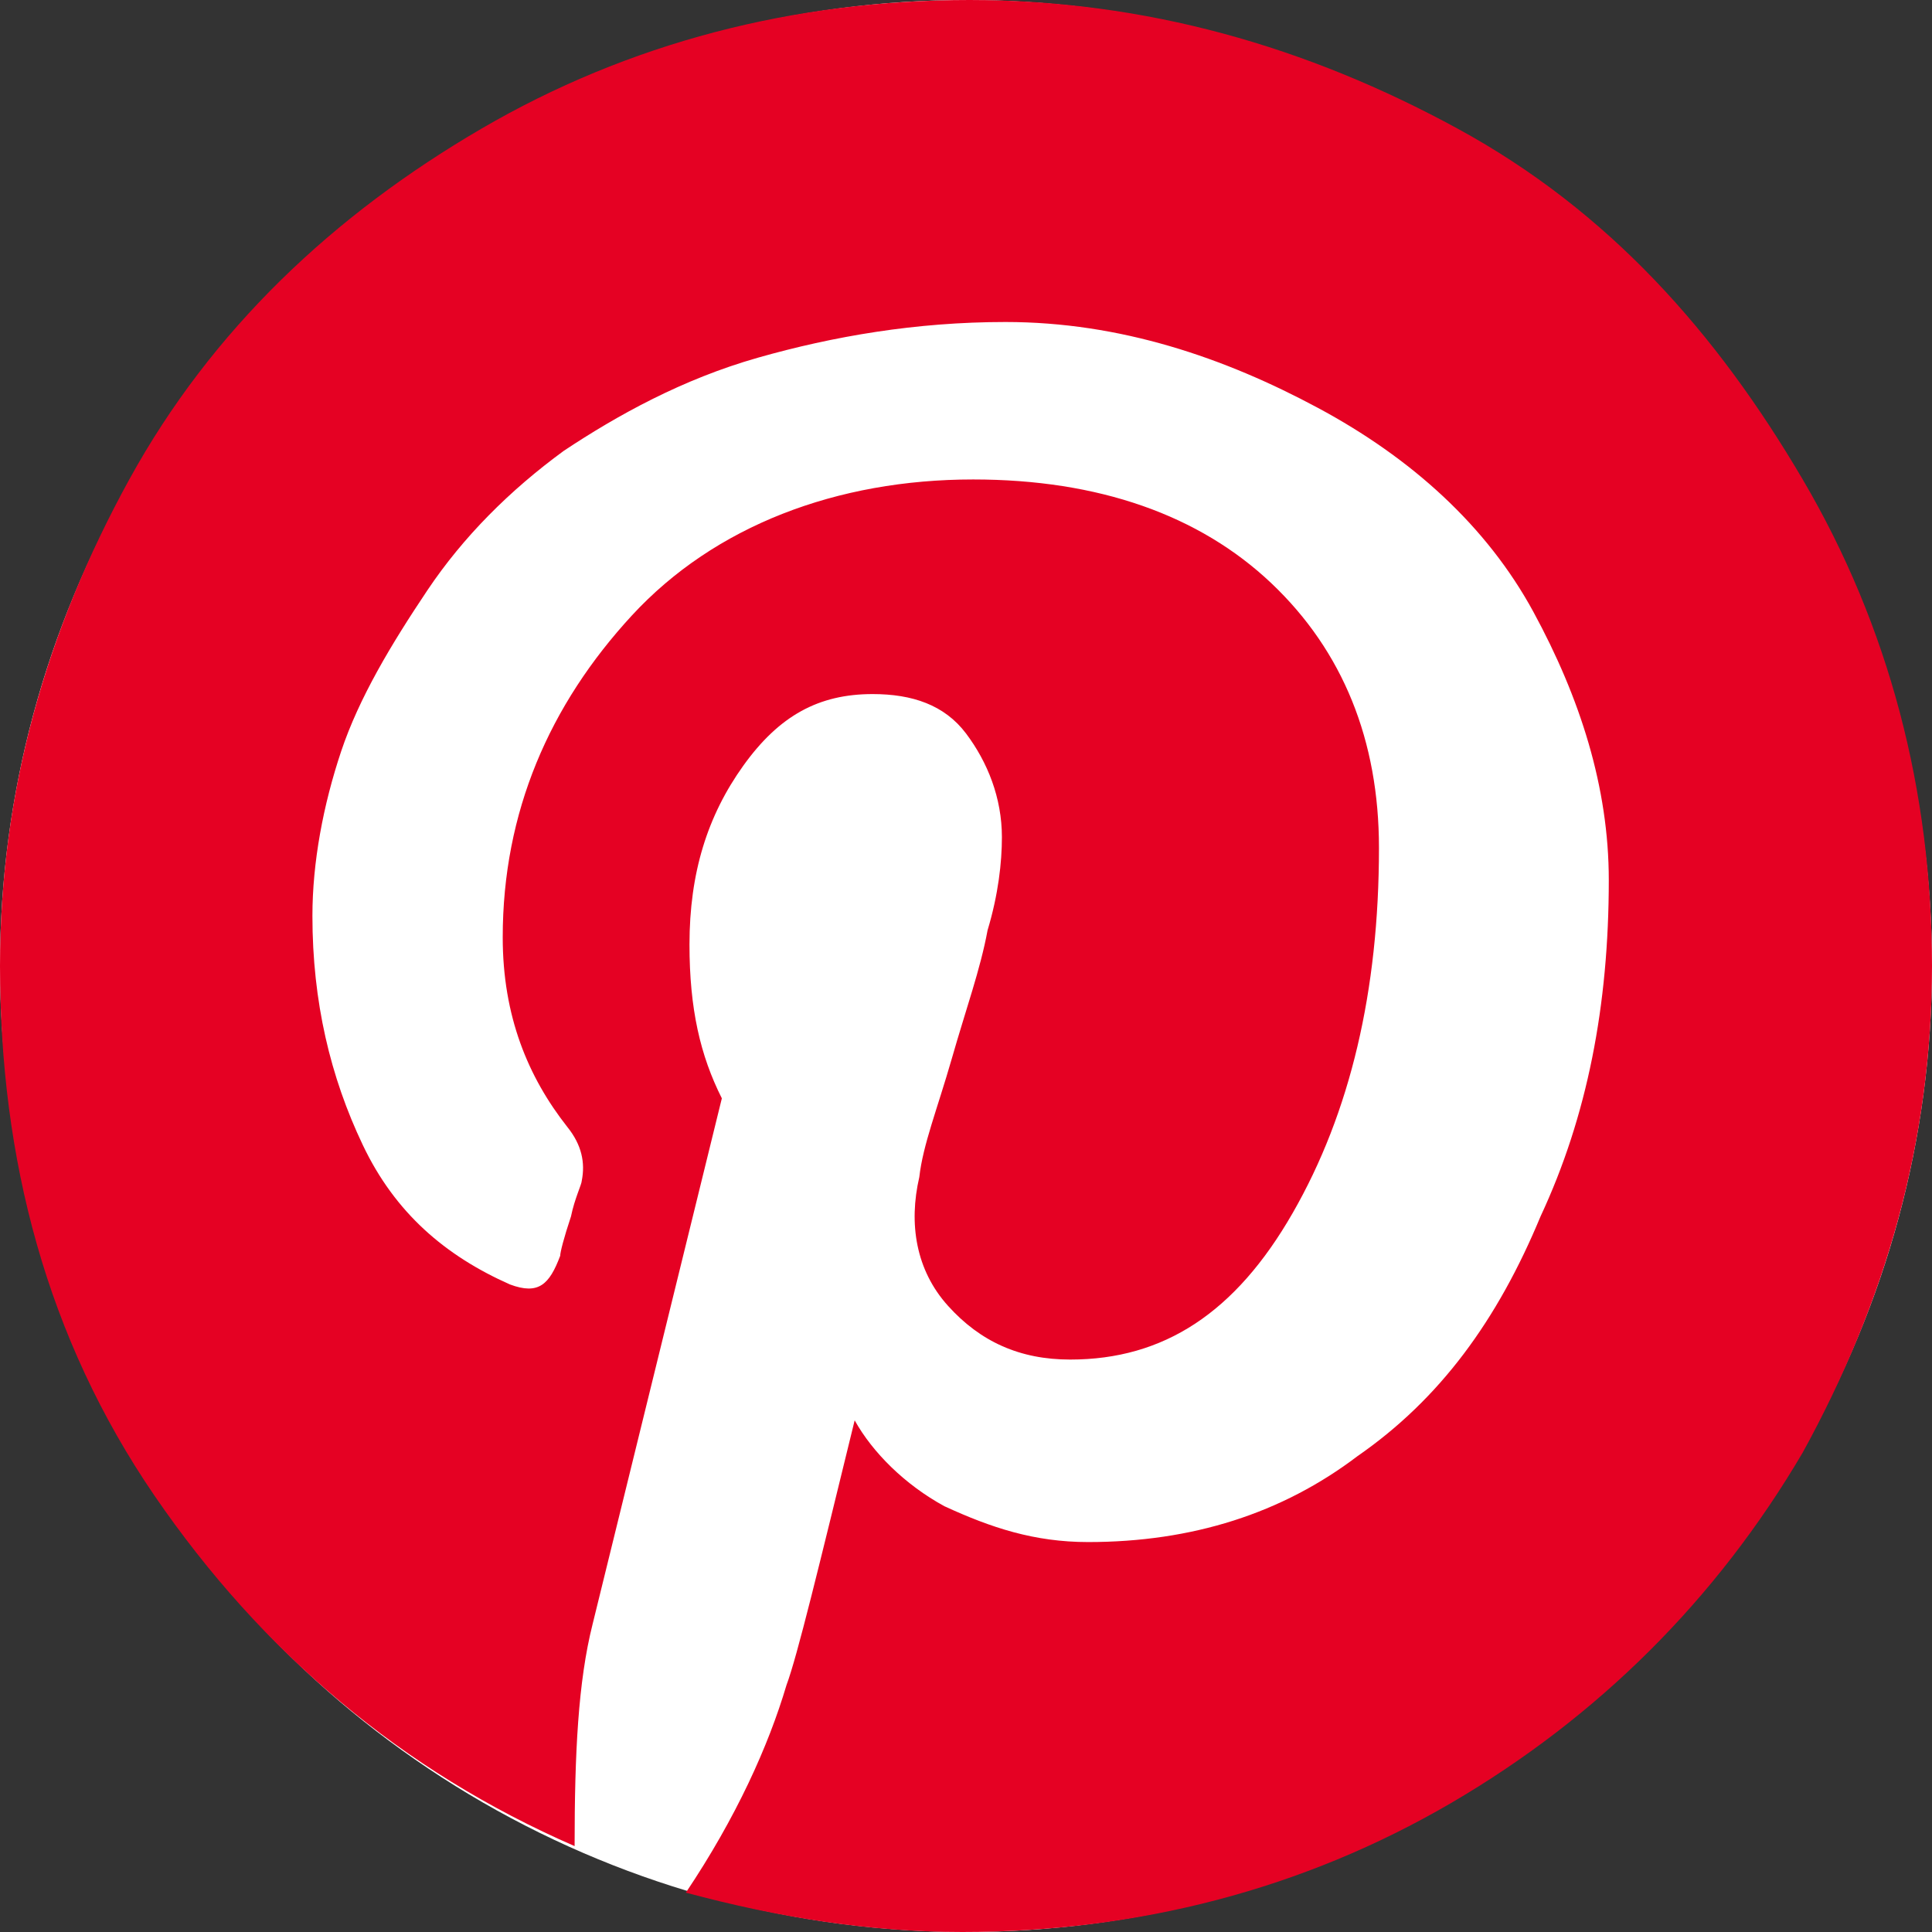
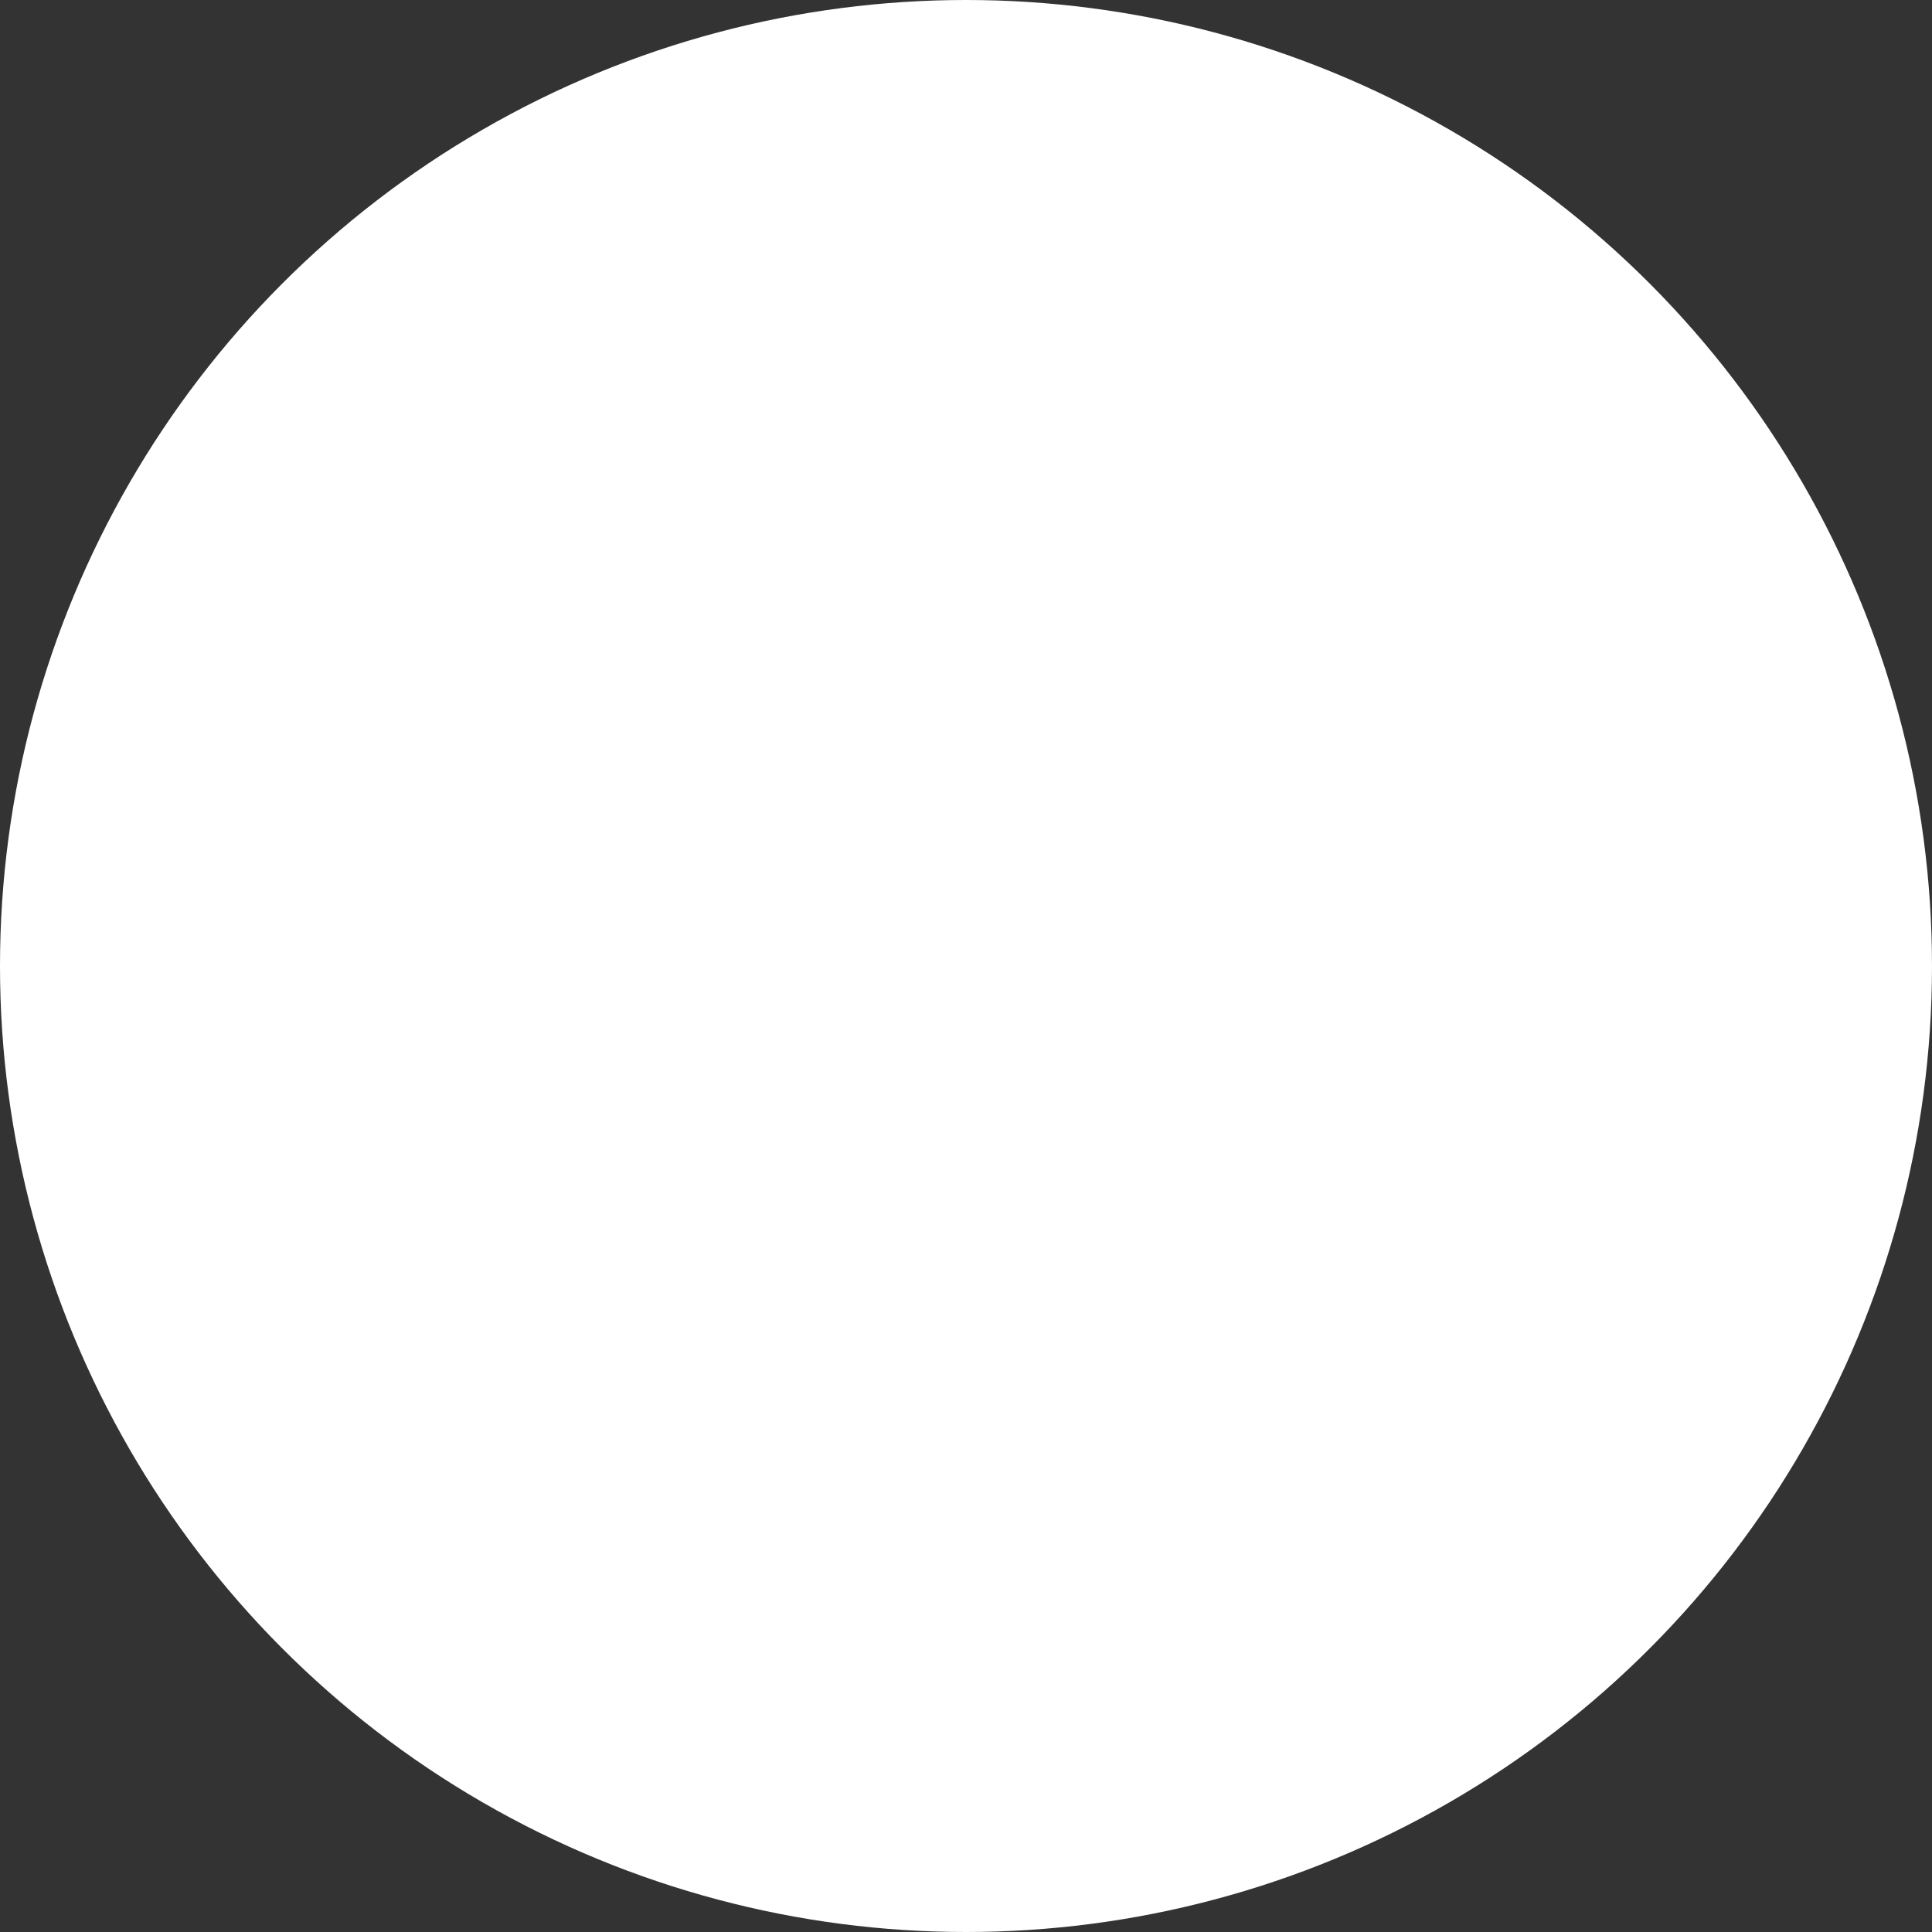
<svg xmlns="http://www.w3.org/2000/svg" width="24" height="24" viewBox="0 0 24 24" fill="none">
  <rect x="0" y="0" width="24" height="24" fill="#333333" stroke="none" />
  <circle cx="12" cy="12" r="12" fill="white" />
-   <path d="M22.394 5.956C23.465 7.778 24 9.822 24 12C24 14.178 23.42 16.178 22.394 18.044C21.323 19.867 19.851 21.333 18.022 22.4C16.193 23.467 14.141 24 11.955 24C10.796 24 9.68 23.822 8.52 23.511C9.145 22.578 9.546 21.689 9.77 20.933C9.903 20.578 10.171 19.467 10.617 17.644C10.84 18.044 11.242 18.444 11.732 18.711C12.312 18.978 12.848 19.156 13.517 19.156C14.81 19.156 15.926 18.8 16.863 18.089C17.889 17.378 18.602 16.4 19.137 15.111C19.718 13.867 19.985 12.489 19.985 10.933C19.985 9.778 19.628 8.667 19.048 7.6C18.468 6.533 17.532 5.689 16.372 5.067C15.212 4.444 13.918 4 12.491 4C11.376 4 10.349 4.178 9.413 4.444C8.476 4.711 7.673 5.156 7.004 5.6C6.335 6.089 5.755 6.667 5.309 7.333C4.862 8 4.461 8.667 4.238 9.333C4.015 10 3.881 10.711 3.881 11.378C3.881 12.444 4.104 13.378 4.506 14.222C4.907 15.067 5.532 15.6 6.335 15.956C6.691 16.089 6.825 15.956 6.959 15.6C6.959 15.556 7.004 15.378 7.093 15.111C7.138 14.889 7.227 14.711 7.227 14.667C7.271 14.444 7.227 14.222 7.048 14C6.558 13.378 6.245 12.622 6.245 11.644C6.245 10.089 6.825 8.756 7.851 7.644C8.877 6.533 10.394 5.956 12.089 5.956C13.651 5.956 14.9 6.4 15.792 7.244C16.684 8.089 17.13 9.2 17.13 10.533C17.13 12.311 16.773 13.822 16.059 15.067C15.346 16.311 14.454 16.889 13.294 16.889C12.669 16.889 12.178 16.667 11.777 16.222C11.376 15.778 11.286 15.2 11.42 14.622C11.465 14.222 11.643 13.778 11.822 13.156C12 12.533 12.178 12.044 12.268 11.556C12.402 11.111 12.446 10.711 12.446 10.4C12.446 9.911 12.268 9.467 12 9.111C11.732 8.756 11.331 8.622 10.84 8.622C10.171 8.622 9.68 8.889 9.234 9.511C8.788 10.133 8.565 10.844 8.565 11.733C8.565 12.533 8.699 13.111 8.967 13.644L7.361 20.178C7.182 20.889 7.138 21.778 7.138 22.933C4.996 22 3.257 20.533 1.918 18.578C0.58 16.622 0 14.4 0 12C0 9.822 0.58 7.822 1.606 5.956C2.632 4.089 4.149 2.667 5.978 1.6C7.807 0.533 9.859 0 12.045 0C14.23 0 16.238 0.578 18.111 1.6C19.985 2.622 21.323 4.133 22.394 5.956Z" fill="#E50123" />
</svg>